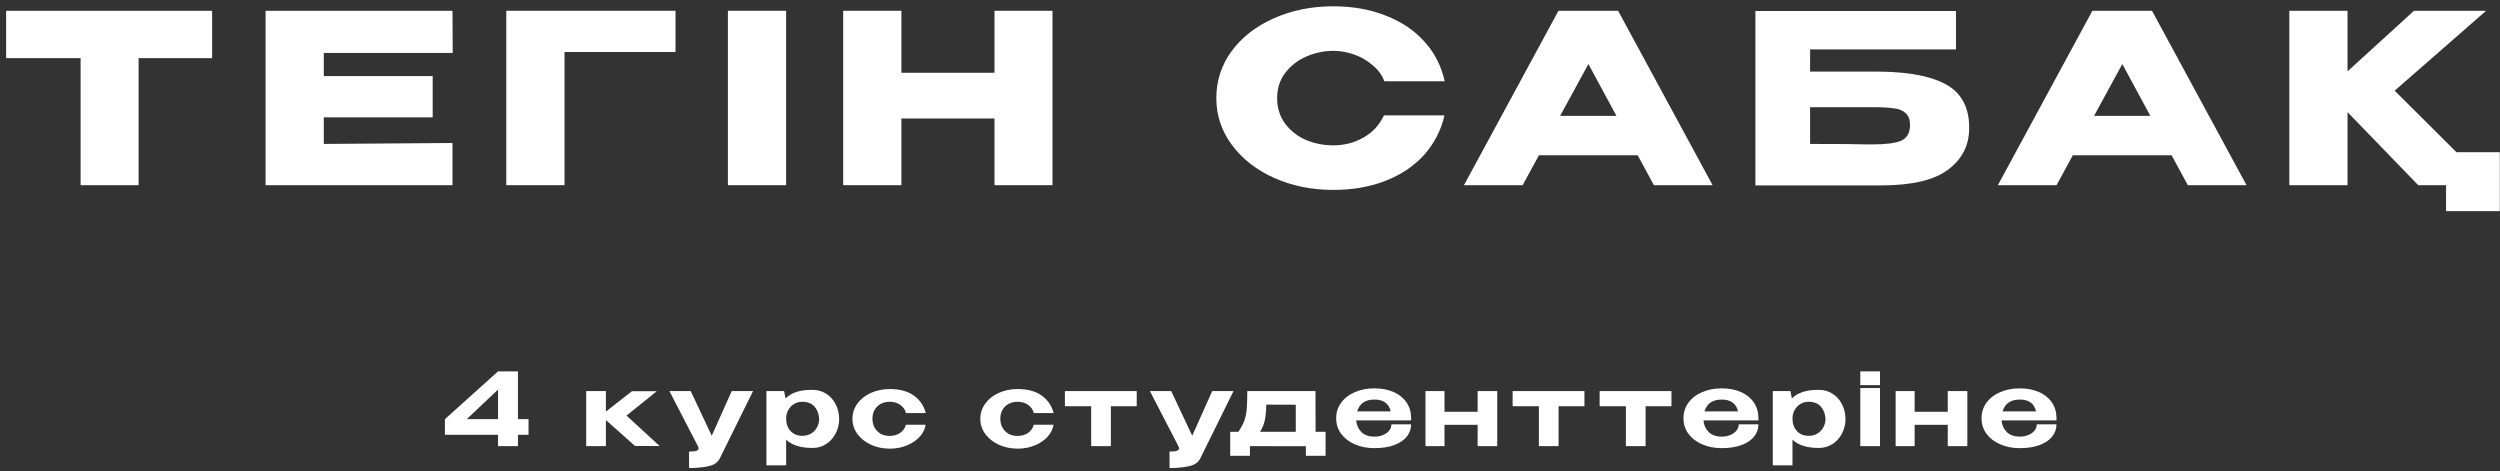
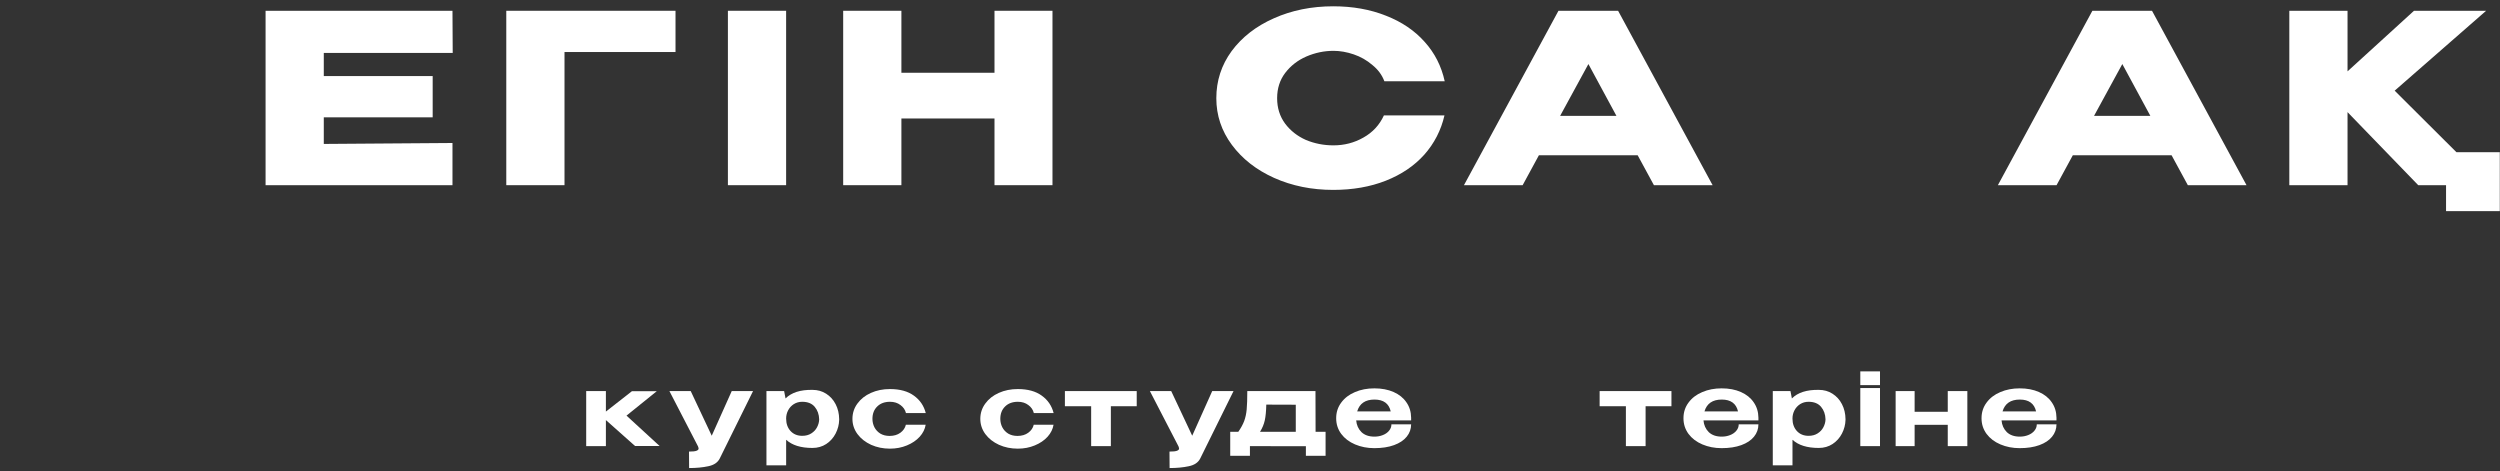
<svg xmlns="http://www.w3.org/2000/svg" width="297" height="56" viewBox="0 0 297 56" fill="none">
  <rect x="0" y="0" width="297" height="56" fill="#333333" stroke="none" />
-   <path d="M0.728 6.88V1.28H25.2L0.728 6.88ZM25.2 1.28V6.908H16.464V22H9.576V6.908H0.728V1.28H25.2Z" fill="white" />
  <path d="M51.402 13.936H38.466V17.1L53.754 16.988V22H31.55V1.28H53.754L53.782 6.292H38.466V9.036H51.402V13.936Z" fill="white" />
  <path d="M80.251 1.28V6.18H67.063V22H60.147V1.28H80.251Z" fill="white" />
  <path d="M93.391 22H86.475V1.28H93.391V22Z" fill="white" />
  <path d="M107.086 8.644H118.146V1.28H125.034V22H118.146V14.076H107.086V22H100.17V1.28H107.086V8.644Z" fill="white" />
  <path d="M144.499 11.668C144.499 9.596 145.106 7.729 146.319 6.068C147.551 4.407 149.222 3.109 151.331 2.176C153.459 1.224 155.811 0.748 158.387 0.748C160.702 0.748 162.793 1.121 164.659 1.868C166.526 2.596 168.057 3.632 169.251 4.976C170.446 6.301 171.239 7.86 171.631 9.652H164.463C164.183 8.905 163.707 8.261 163.035 7.72C162.382 7.16 161.645 6.74 160.823 6.46C160.002 6.18 159.199 6.04 158.415 6.04C157.314 6.04 156.241 6.264 155.195 6.712C154.169 7.16 153.329 7.813 152.675 8.672C152.041 9.512 151.723 10.511 151.723 11.668C151.723 12.825 152.041 13.833 152.675 14.692C153.31 15.532 154.131 16.176 155.139 16.624C156.166 17.053 157.258 17.268 158.415 17.268C159.703 17.268 160.889 16.96 161.971 16.344C163.073 15.728 163.885 14.851 164.407 13.712H171.603C171.193 15.485 170.39 17.044 169.195 18.388C168.001 19.713 166.479 20.74 164.631 21.468C162.783 22.196 160.702 22.56 158.387 22.56C155.83 22.56 153.487 22.084 151.359 21.132C149.25 20.18 147.579 18.873 146.347 17.212C145.115 15.551 144.499 13.703 144.499 11.668Z" fill="white" />
  <path d="M203.458 22H196.486L194.554 18.444H182.822L180.89 22H173.918L185.146 1.28H192.23L203.458 22ZM188.702 7.608L185.342 13.768H192.034L188.702 7.608Z" fill="white" />
-   <path d="M222.711 8.504C225.455 8.504 227.648 8.756 229.291 9.26C230.952 9.745 232.137 10.473 232.847 11.444C233.575 12.415 233.939 13.647 233.939 15.14V15.224C233.939 17.24 233.117 18.873 231.475 20.124C229.851 21.375 227.219 22.009 223.579 22.028H208.543V1.308H232.371V5.872H215.039V8.504H222.711ZM222.459 17.156C224.045 17.156 225.184 17.007 225.875 16.708C226.565 16.391 226.911 15.765 226.911 14.832C226.911 14.216 226.743 13.759 226.407 13.46C226.089 13.143 225.623 12.947 225.007 12.872C224.409 12.779 223.56 12.732 222.459 12.732H215.039V17.1C218.548 17.1 220.788 17.119 221.759 17.156H222.459Z" fill="white" />
  <path d="M266.887 22H259.915L257.983 18.444H246.251L244.319 22H237.347L248.575 1.28H255.659L266.887 22ZM252.131 7.608L248.771 13.768H255.463L252.131 7.608Z" fill="white" />
  <path d="M284.487 10.772L291.823 18.08H296.975V25.08H290.591V22H287.287L278.887 13.32V22H271.971V1.28H278.887V8.476L286.783 1.28H295.351L284.487 10.772Z" fill="white" />
-   <path d="M61.531 49.796H62.791V51.656H61.531V53H59.167V51.656H52.855V49.796L59.167 44.12H61.531V49.796ZM59.167 46.28L55.447 49.796H59.167V46.28Z" fill="white" />
  <path d="M74.428 49.376L78.364 52.988H75.448L71.98 49.904V53H69.64V46.46H71.98V48.896L75.076 46.472H78.028L74.428 49.376Z" fill="white" />
  <path d="M89.462 46.46L85.502 54.476C85.262 54.948 84.81 55.252 84.146 55.388C83.482 55.532 82.722 55.604 81.866 55.604L81.854 53.648C82.286 53.648 82.582 53.616 82.742 53.552C82.91 53.488 82.994 53.4 82.994 53.288C82.994 53.24 82.982 53.184 82.958 53.12C82.934 53.056 82.918 53.016 82.91 53L79.526 46.46H82.058L84.554 51.764L86.93 46.46H89.462Z" fill="white" />
  <path d="M99.694 49.88C99.678 50.448 99.538 50.988 99.274 51.5C99.01 52.012 98.638 52.428 98.158 52.748C97.678 53.06 97.13 53.216 96.514 53.216C95.138 53.216 94.098 52.892 93.394 52.244V55.28H91.054V46.46H93.154L93.322 47.336C94.026 46.632 95.09 46.292 96.514 46.316C97.13 46.316 97.674 46.468 98.146 46.772C98.626 47.076 99.002 47.492 99.274 48.02C99.546 48.548 99.686 49.14 99.694 49.796V49.88ZM95.302 51.776C95.726 51.776 96.086 51.68 96.382 51.488C96.686 51.296 96.914 51.052 97.066 50.756C97.226 50.452 97.31 50.14 97.318 49.82C97.302 49.228 97.126 48.732 96.79 48.332C96.454 47.932 95.958 47.732 95.302 47.732C94.934 47.732 94.602 47.824 94.306 48.008C94.018 48.192 93.794 48.436 93.634 48.74C93.474 49.044 93.394 49.368 93.394 49.712V49.736C93.394 50.336 93.57 50.828 93.922 51.212C94.274 51.588 94.734 51.776 95.302 51.776Z" fill="white" />
  <path d="M101.27 49.76C101.27 49.088 101.466 48.484 101.858 47.948C102.25 47.404 102.786 46.98 103.466 46.676C104.146 46.372 104.898 46.22 105.722 46.22C106.906 46.22 107.854 46.48 108.566 47C109.286 47.512 109.758 48.204 109.982 49.076H107.63C107.534 48.684 107.314 48.364 106.97 48.116C106.634 47.86 106.222 47.732 105.734 47.732C105.094 47.732 104.586 47.92 104.21 48.296C103.834 48.664 103.646 49.152 103.646 49.76C103.646 50.12 103.726 50.456 103.886 50.768C104.046 51.072 104.278 51.32 104.582 51.512C104.894 51.696 105.262 51.788 105.686 51.788C106.19 51.788 106.614 51.664 106.958 51.416C107.31 51.16 107.53 50.84 107.618 50.456H109.97C109.89 50.968 109.654 51.444 109.262 51.884C108.87 52.316 108.362 52.66 107.738 52.916C107.122 53.172 106.45 53.3 105.722 53.3C104.914 53.3 104.17 53.148 103.49 52.844C102.81 52.532 102.27 52.108 101.87 51.572C101.47 51.028 101.27 50.424 101.27 49.76Z" fill="white" />
  <path d="M116.461 49.76C116.461 49.088 116.657 48.484 117.049 47.948C117.441 47.404 117.977 46.98 118.657 46.676C119.337 46.372 120.089 46.22 120.913 46.22C122.097 46.22 123.045 46.48 123.757 47C124.477 47.512 124.949 48.204 125.173 49.076H122.821C122.725 48.684 122.505 48.364 122.161 48.116C121.825 47.86 121.413 47.732 120.925 47.732C120.285 47.732 119.777 47.92 119.401 48.296C119.025 48.664 118.837 49.152 118.837 49.76C118.837 50.12 118.917 50.456 119.077 50.768C119.237 51.072 119.469 51.32 119.773 51.512C120.085 51.696 120.453 51.788 120.877 51.788C121.381 51.788 121.805 51.664 122.149 51.416C122.501 51.16 122.721 50.84 122.809 50.456H125.161C125.081 50.968 124.845 51.444 124.453 51.884C124.061 52.316 123.553 52.66 122.929 52.916C122.313 53.172 121.641 53.3 120.913 53.3C120.105 53.3 119.361 53.148 118.681 52.844C118.001 52.532 117.461 52.108 117.061 51.572C116.661 51.028 116.461 50.424 116.461 49.76Z" fill="white" />
  <path d="M135.042 46.46V48.26H131.97V53H129.63V48.26H126.51V46.46H135.042Z" fill="white" />
  <path d="M146.543 46.46L142.583 54.476C142.343 54.948 141.891 55.252 141.227 55.388C140.563 55.532 139.803 55.604 138.947 55.604L138.935 53.648C139.367 53.648 139.663 53.616 139.823 53.552C139.991 53.488 140.075 53.4 140.075 53.288C140.075 53.24 140.063 53.184 140.039 53.12C140.015 53.056 139.999 53.016 139.991 53L136.607 46.46H139.139L141.635 51.764L144.011 46.46H146.543Z" fill="white" />
  <path d="M156.291 51.296H157.479V54.152H155.139V53.012L148.491 53V54.152H146.151V51.296H147.111C147.423 50.848 147.655 50.424 147.807 50.024C147.959 49.616 148.059 49.152 148.107 48.632C148.155 48.104 148.179 47.38 148.179 46.46H156.279L156.291 51.296ZM150.435 48.068C150.419 48.844 150.359 49.468 150.255 49.94C150.151 50.412 149.963 50.864 149.691 51.296H153.939V48.08L150.435 48.068Z" fill="white" />
  <path d="M167.642 49.94H161.114C161.162 50.5 161.37 50.964 161.738 51.332C162.114 51.692 162.63 51.872 163.286 51.872C163.638 51.872 163.966 51.812 164.27 51.692C164.582 51.572 164.83 51.4 165.014 51.176C165.206 50.952 165.302 50.696 165.302 50.408H167.642C167.642 50.96 167.466 51.452 167.114 51.884C166.77 52.308 166.27 52.64 165.614 52.88C164.958 53.12 164.178 53.24 163.274 53.24C162.442 53.24 161.678 53.092 160.982 52.796C160.286 52.5 159.738 52.084 159.338 51.548C158.938 51.004 158.738 50.384 158.738 49.688C158.738 48.984 158.938 48.364 159.338 47.828C159.738 47.284 160.282 46.868 160.97 46.58C161.658 46.284 162.426 46.136 163.274 46.136C164.138 46.136 164.898 46.28 165.554 46.568C166.21 46.856 166.718 47.264 167.078 47.792C167.446 48.312 167.634 48.924 167.642 49.628V49.688V49.94ZM163.286 47.468C162.198 47.468 161.514 47.936 161.234 48.872H165.218C165.002 47.936 164.358 47.468 163.286 47.468Z" fill="white" />
-   <path d="M175.542 48.92V46.46H177.87V53H175.542V50.468H171.606V53H169.35V46.46H171.606V48.92H175.542Z" fill="white" />
-   <path d="M188.231 46.46V48.26H185.159V53H182.819V48.26H179.699V46.46H188.231Z" fill="white" />
  <path d="M198.568 46.46V48.26H195.496V53H193.156V48.26H190.036V46.46H198.568Z" fill="white" />
  <path d="M208.9 49.94H202.372C202.42 50.5 202.628 50.964 202.996 51.332C203.372 51.692 203.888 51.872 204.544 51.872C204.896 51.872 205.224 51.812 205.528 51.692C205.84 51.572 206.088 51.4 206.272 51.176C206.464 50.952 206.56 50.696 206.56 50.408H208.9C208.9 50.96 208.724 51.452 208.372 51.884C208.028 52.308 207.528 52.64 206.872 52.88C206.216 53.12 205.436 53.24 204.532 53.24C203.7 53.24 202.936 53.092 202.24 52.796C201.544 52.5 200.996 52.084 200.596 51.548C200.196 51.004 199.996 50.384 199.996 49.688C199.996 48.984 200.196 48.364 200.596 47.828C200.996 47.284 201.54 46.868 202.228 46.58C202.916 46.284 203.684 46.136 204.532 46.136C205.396 46.136 206.156 46.28 206.812 46.568C207.468 46.856 207.976 47.264 208.336 47.792C208.704 48.312 208.892 48.924 208.9 49.628V49.688V49.94ZM204.544 47.468C203.456 47.468 202.772 47.936 202.492 48.872H206.476C206.26 47.936 205.616 47.468 204.544 47.468Z" fill="white" />
  <path d="M219.247 49.88C219.231 50.448 219.091 50.988 218.827 51.5C218.563 52.012 218.191 52.428 217.711 52.748C217.231 53.06 216.683 53.216 216.067 53.216C214.691 53.216 213.651 52.892 212.947 52.244V55.28H210.607V46.46H212.707L212.875 47.336C213.579 46.632 214.643 46.292 216.067 46.316C216.683 46.316 217.227 46.468 217.699 46.772C218.179 47.076 218.555 47.492 218.827 48.02C219.099 48.548 219.239 49.14 219.247 49.796V49.88ZM214.855 51.776C215.279 51.776 215.639 51.68 215.935 51.488C216.239 51.296 216.467 51.052 216.619 50.756C216.779 50.452 216.863 50.14 216.871 49.82C216.855 49.228 216.679 48.732 216.343 48.332C216.007 47.932 215.511 47.732 214.855 47.732C214.487 47.732 214.155 47.824 213.859 48.008C213.571 48.192 213.347 48.436 213.187 48.74C213.027 49.044 212.947 49.368 212.947 49.712V49.736C212.947 50.336 213.123 50.828 213.475 51.212C213.827 51.588 214.287 51.776 214.855 51.776Z" fill="white" />
  <path d="M223.344 44.12H221.004V45.752H223.344V44.12ZM223.344 53H221.004V46.1H223.344V53Z" fill="white" />
  <path d="M231.393 48.92V46.46H233.721V53H231.393V50.468H227.457V53H225.201V46.46H227.457V48.92H231.393Z" fill="white" />
  <path d="M244.31 49.94H237.782C237.83 50.5 238.038 50.964 238.406 51.332C238.782 51.692 239.298 51.872 239.954 51.872C240.306 51.872 240.634 51.812 240.938 51.692C241.25 51.572 241.498 51.4 241.682 51.176C241.874 50.952 241.97 50.696 241.97 50.408H244.31C244.31 50.96 244.134 51.452 243.782 51.884C243.438 52.308 242.938 52.64 242.282 52.88C241.626 53.12 240.846 53.24 239.942 53.24C239.11 53.24 238.346 53.092 237.65 52.796C236.954 52.5 236.406 52.084 236.006 51.548C235.606 51.004 235.406 50.384 235.406 49.688C235.406 48.984 235.606 48.364 236.006 47.828C236.406 47.284 236.95 46.868 237.638 46.58C238.326 46.284 239.094 46.136 239.942 46.136C240.806 46.136 241.566 46.28 242.222 46.568C242.878 46.856 243.386 47.264 243.746 47.792C244.114 48.312 244.302 48.924 244.31 49.628V49.688V49.94ZM239.954 47.468C238.866 47.468 238.182 47.936 237.902 48.872H241.886C241.67 47.936 241.026 47.468 239.954 47.468Z" fill="white" />
</svg>